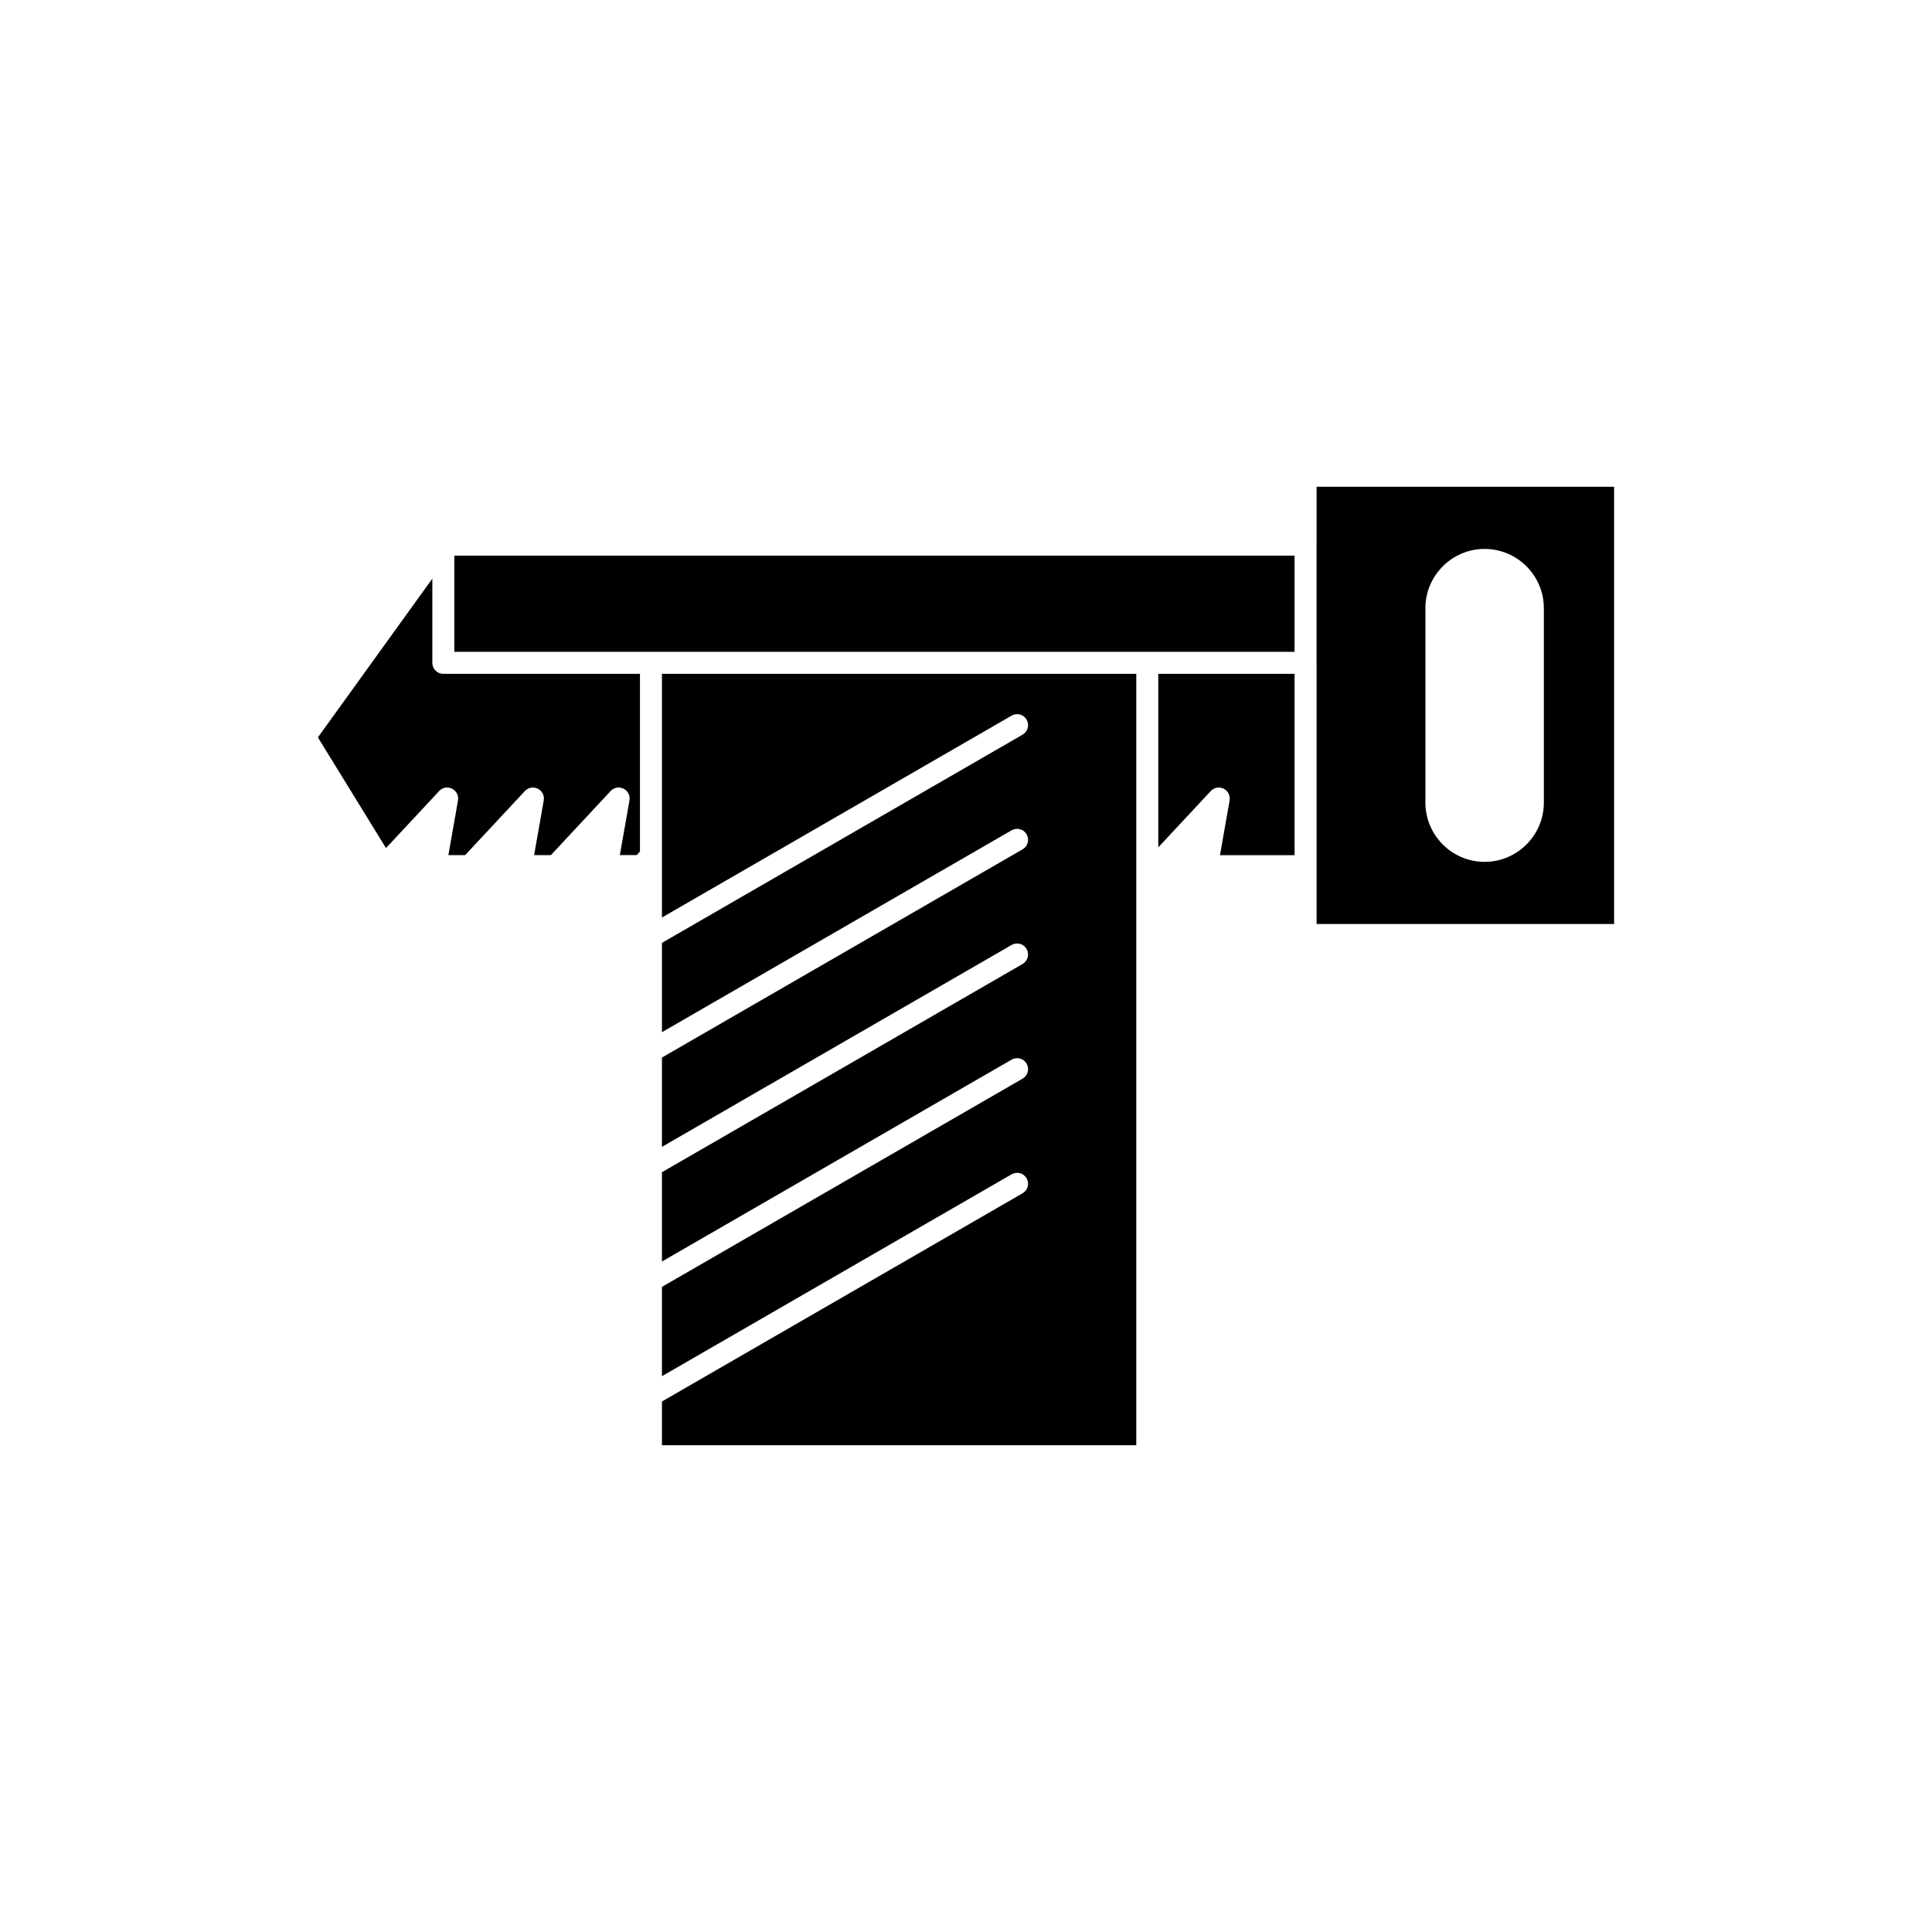
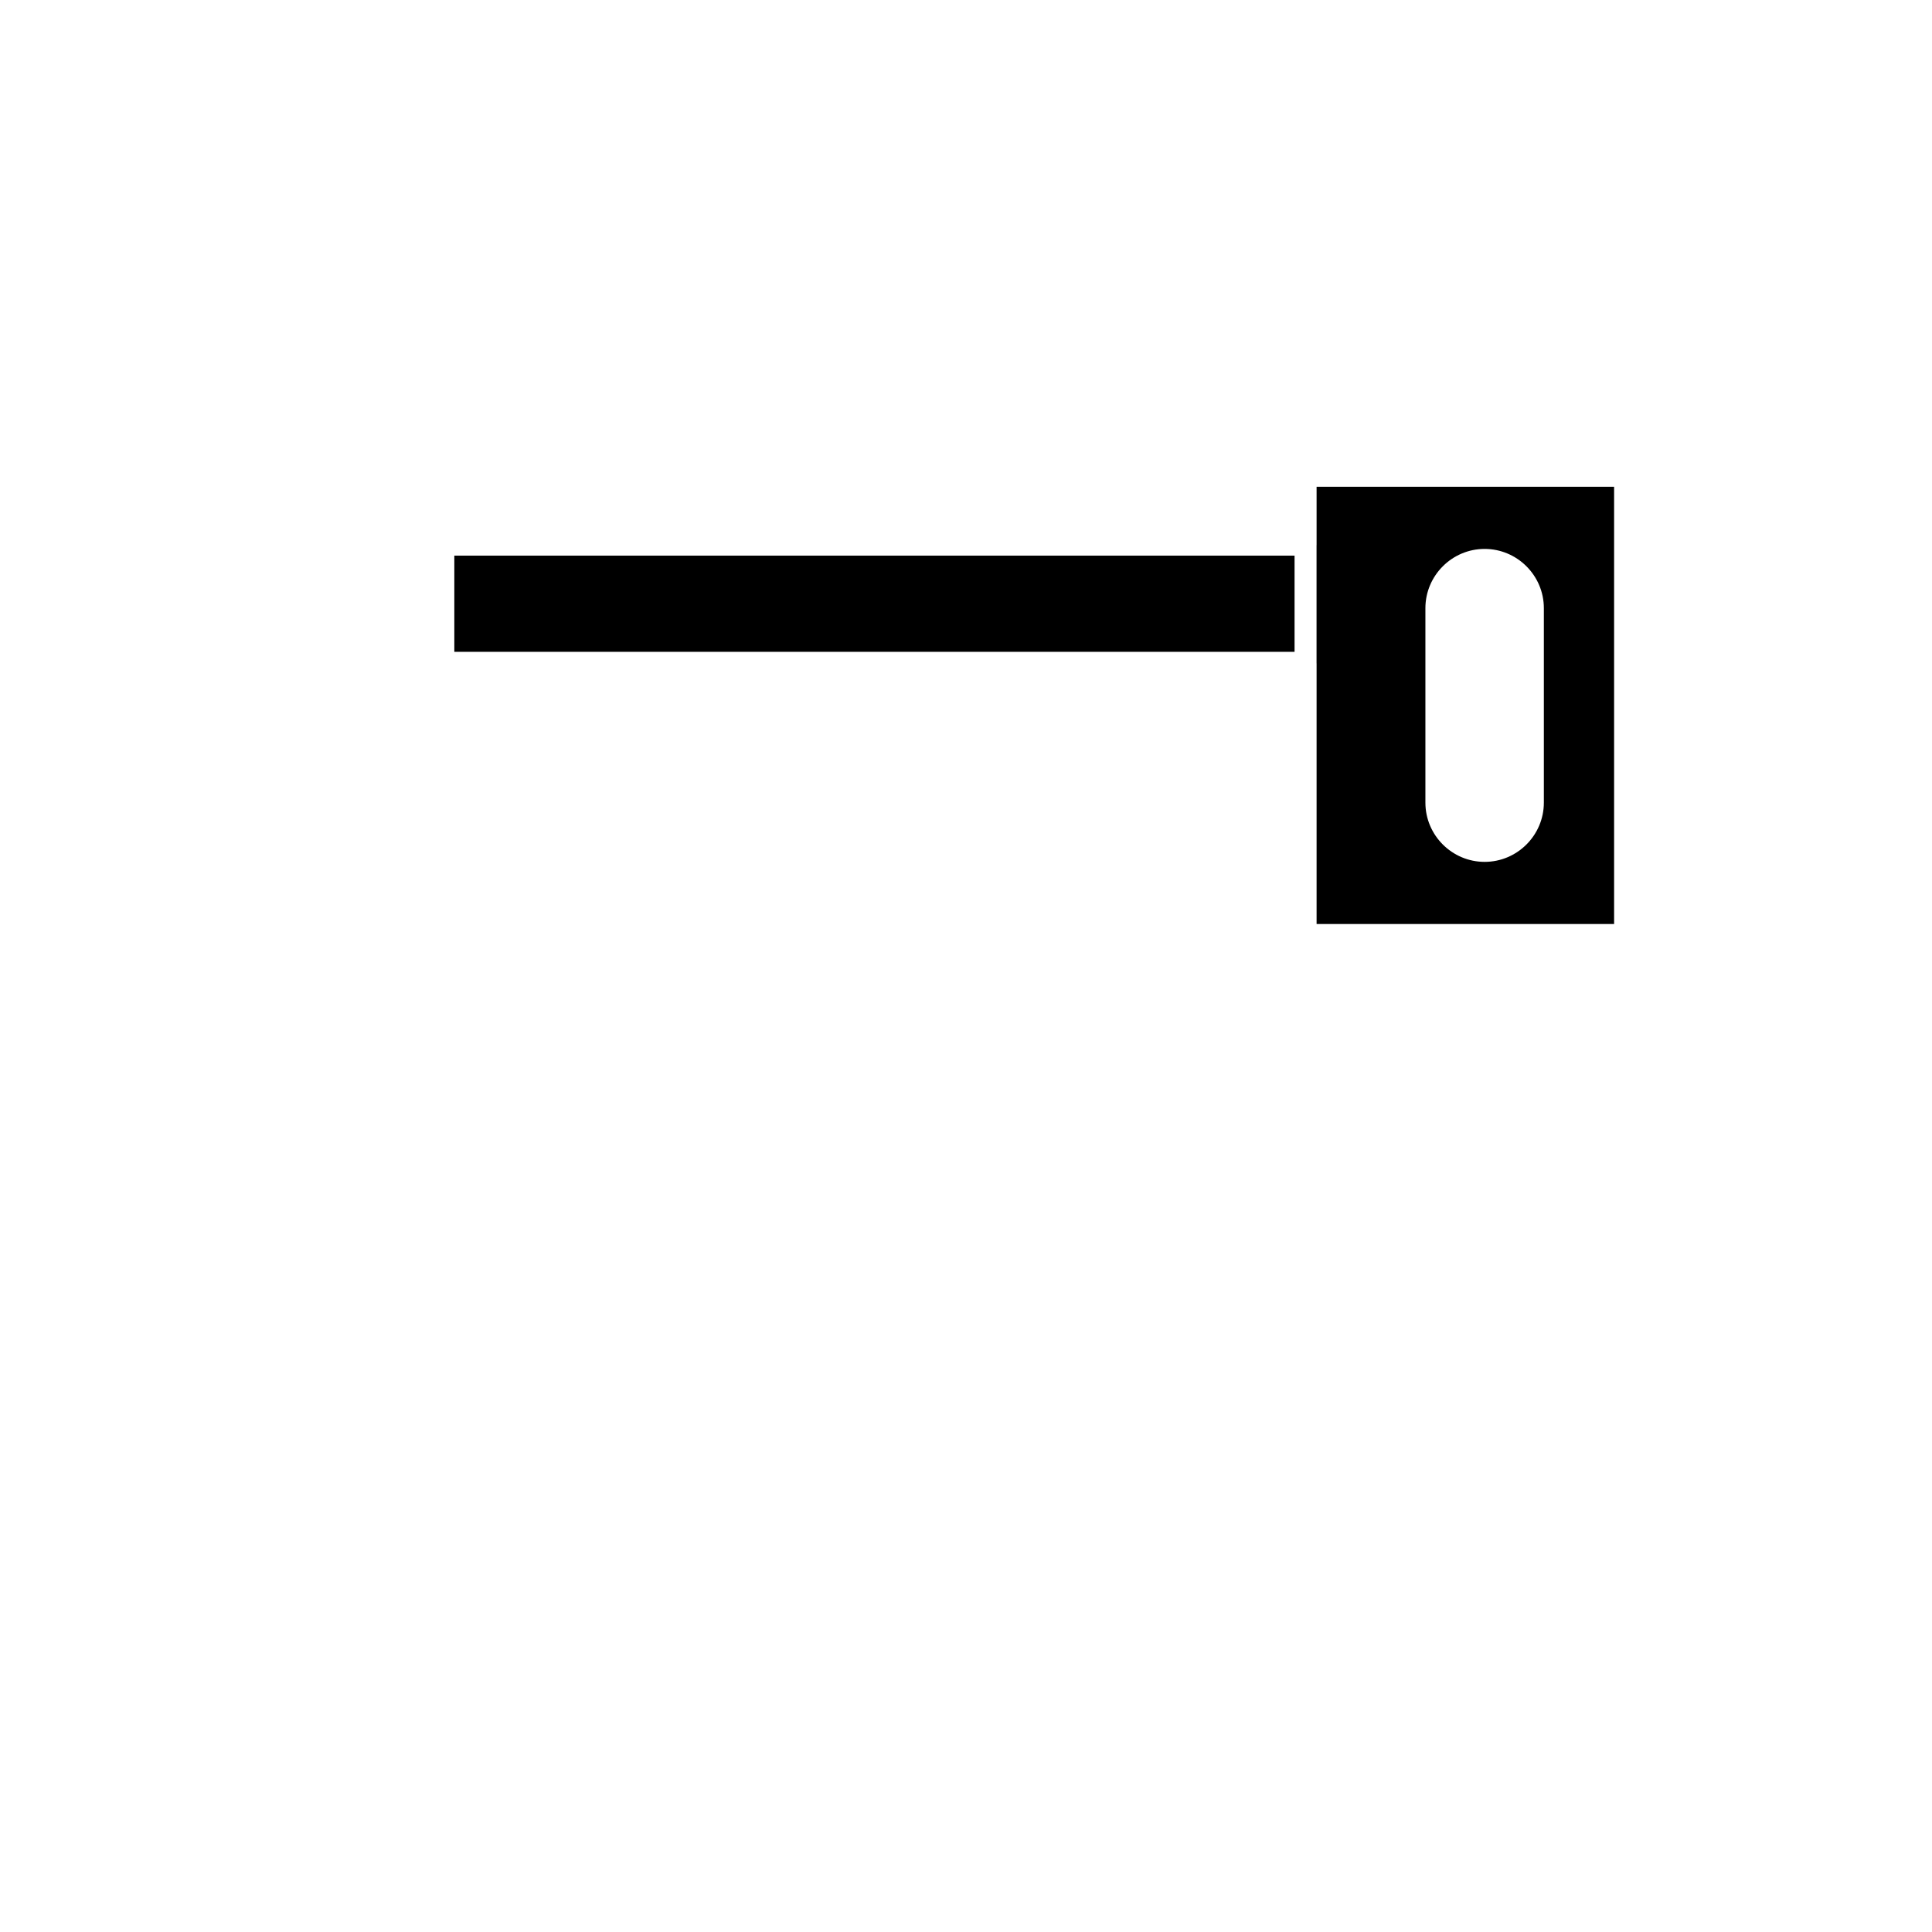
<svg xmlns="http://www.w3.org/2000/svg" fill="#000000" width="800px" height="800px" version="1.1" viewBox="144 144 512 512">
  <g fill-rule="evenodd">
    <path d="m448.04 316.74h0.039-0.039zm0.039 0h38.992v-25.492h-222.67v25.492h52.062" />
-     <path d="m416.06 456.25c0.805 1.391 0.332 3.172-1.059 3.977l-95.578 55.184v11.594h125.7v-153.43-0.039-50.957h-125.7v64.574l92.66-53.5c1.391-0.805 3.172-0.332 3.977 1.059 0.805 1.391 0.332 3.172-1.059 3.977l-95.578 55.184v23.668l92.66-53.5c1.391-0.805 3.172-0.332 3.977 1.059s0.332 3.172-1.059 3.977l-95.578 55.184v23.668l92.66-53.5c1.391-0.805 3.172-0.332 3.977 1.059s0.332 3.172-1.059 3.977l-95.578 55.184v23.668l92.66-53.5c1.391-0.805 3.172-0.332 3.977 1.059s0.332 3.172-1.059 3.977l-95.578 55.184v23.668l92.66-53.5c1.391-0.805 3.172-0.332 3.977 1.059z" />
    <path d="m492.91 319.7v69.172h78.844v-115.88h-78.844v15.301 0.039c0 0.086-0.004 0.172-0.012 0.258v31.328c0.008-0.074 0.012-0.148 0.012-0.223zm44.531-30.23m0 82.934m-11.086-4.606c-2.844-2.844-4.609-6.766-4.609-11.086v-51.547c0-4.32 1.766-8.242 4.609-11.086s6.766-4.609 11.086-4.609 8.242 1.766 11.086 4.609 4.609 6.766 4.609 11.086v51.547c0 4.32-1.766 8.242-4.609 11.086s-6.766 4.606-11.086 4.606-8.242-1.766-11.086-4.606z" />
-     <path d="m469.86 356.13m17.211 14.496v-48.051h-36.117v45.984l13.773-14.773c0.645-0.793 1.691-1.223 2.769-1.031 1.586 0.277 2.644 1.793 2.363 3.375l-2.551 14.496z" />
-     <path d="m265.38 356.13m22.723 0m22.719 0m2.773 13.547v-47.102h-52.105c-1.609 0-2.918-1.305-2.918-2.918v-22.309l-30.328 42.07 18.051 29.328 13.949-14.965c0.645-0.793 1.691-1.223 2.769-1.031 1.586 0.277 2.644 1.793 2.363 3.375l-2.551 14.496h4.441l15.699-16.84c0.645-0.793 1.691-1.223 2.769-1.031 1.586 0.277 2.644 1.793 2.363 3.375l-2.551 14.496h4.441l15.699-16.84c0.645-0.793 1.691-1.223 2.769-1.031 1.586 0.277 2.644 1.793 2.363 3.375l-2.551 14.484h4.449l0.875-0.938z" />
  </g>
</svg>